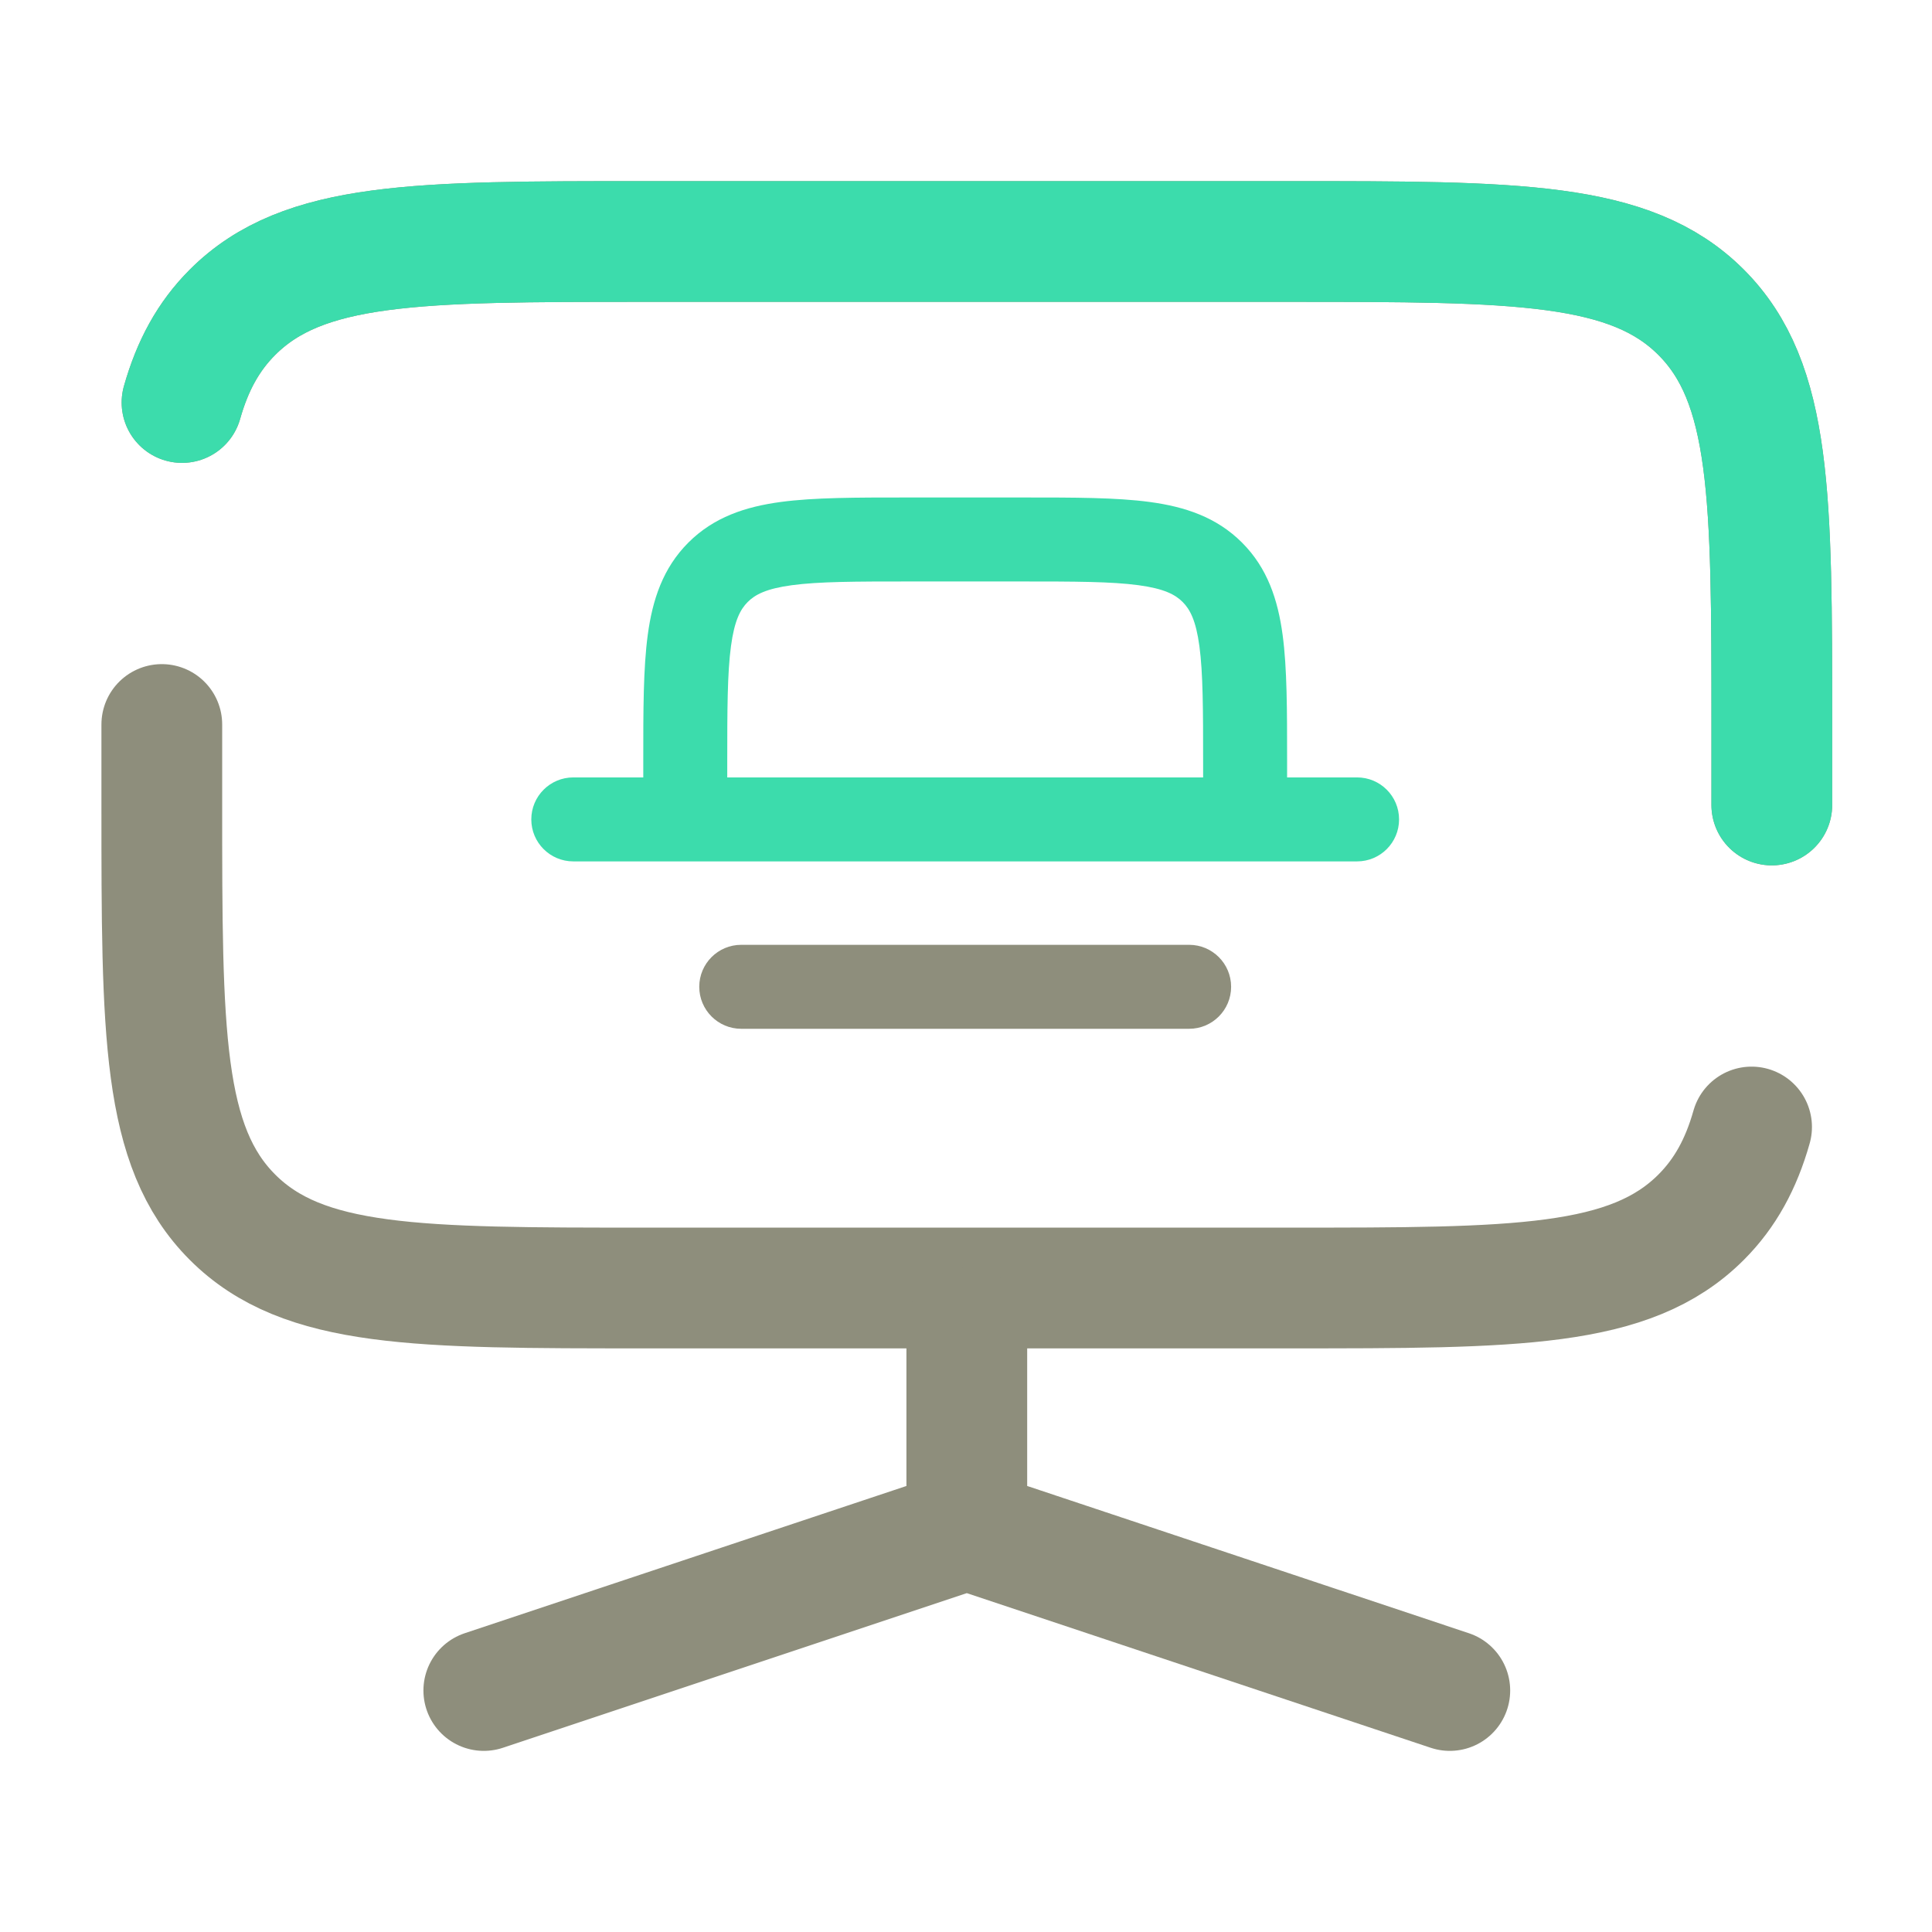
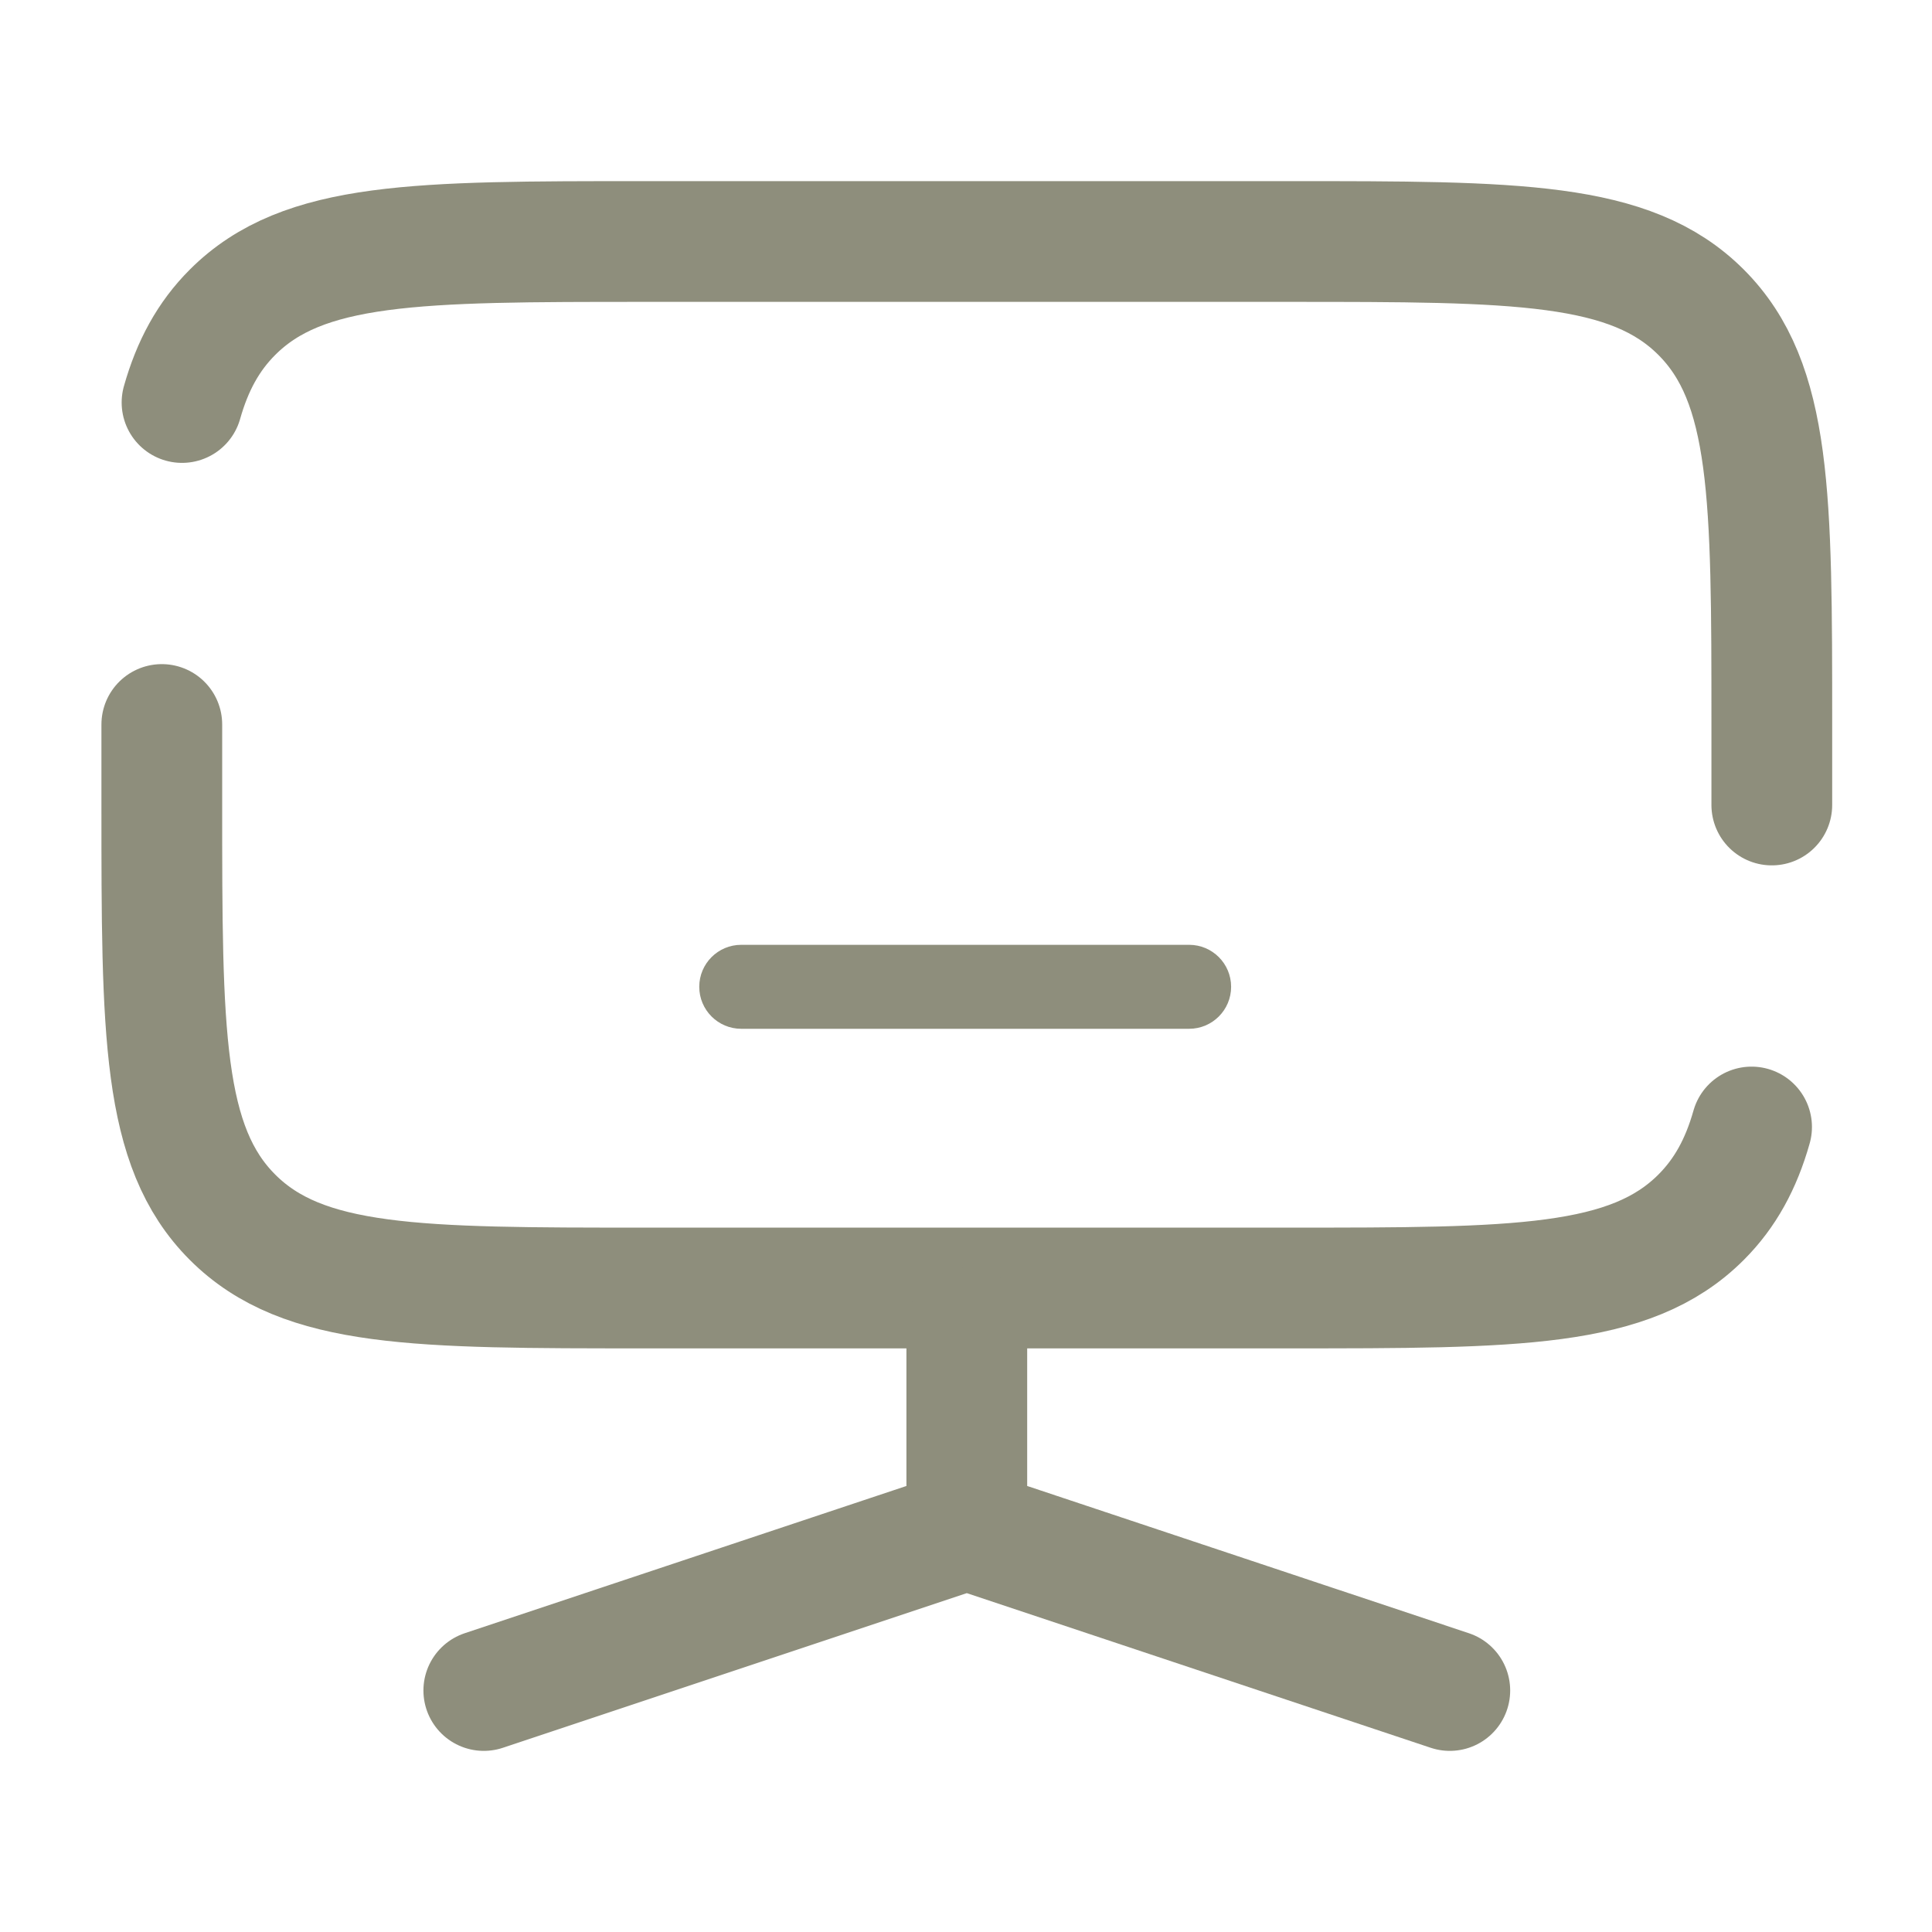
<svg xmlns="http://www.w3.org/2000/svg" width="800" height="800" viewBox="0 0 800 800" fill="none">
  <path d="M733.667 333.333V300C733.667 205.719 733.667 158.579 704.377 129.289C675.087 100 627.947 100 533.667 100H267C172.719 100 125.579 100 96.289 129.289C86.296 139.283 79.712 151.354 75.375 166.667M67 300V333.333C67 427.613 67 474.753 96.289 504.043C125.579 533.333 172.719 533.333 267 533.333H533.667C627.947 533.333 675.087 533.333 704.377 504.043C714.37 494.05 720.953 481.98 725.29 466.667" stroke="#8E8E7C" stroke-width="50" stroke-linecap="round" />
-   <path d="M733.667 333.333V300C733.667 205.719 733.667 158.579 704.377 129.289C675.087 100 627.947 100 533.667 100H267C172.719 100 125.579 100 96.289 129.289C86.296 139.283 79.712 151.354 75.375 166.667" stroke="#3CDCAC" stroke-width="50" stroke-linecap="round" />
  <path d="M400.333 633.333V550M400.333 633.333L600.333 700M400.333 633.333L200.333 700" stroke="#8E8E7C" stroke-width="50" stroke-linecap="round" />
-   <path fill-rule="evenodd" clip-rule="evenodd" d="M375.275 206H424.051C444.88 205.999 462.248 205.999 476.037 207.853C490.591 209.809 503.73 214.114 514.288 224.672C524.847 235.231 529.152 248.371 531.109 262.925C532.961 276.696 532.961 294.039 532.961 314.834V321.911H561.939C571.541 321.911 579.325 329.696 579.325 339.298C579.325 348.9 571.541 356.685 561.939 356.685H237.387C227.784 356.685 220 348.9 220 339.298C220 329.696 227.784 321.911 237.387 321.911H266.365V314.911C266.364 294.082 266.363 276.713 268.217 262.925C270.174 248.371 274.478 235.231 285.037 224.672C295.596 214.114 308.736 209.809 323.289 207.853C337.077 205.999 354.446 205.999 375.275 206ZM301.138 321.911H498.188V316.116C498.188 293.768 498.151 278.756 496.646 267.558C495.206 256.86 492.721 252.282 489.701 249.261C486.68 246.24 482.101 243.754 471.403 242.316C460.206 240.81 445.193 240.773 422.845 240.773H376.481C354.133 240.773 339.121 240.81 327.923 242.316C317.225 243.754 312.647 246.24 309.626 249.261C306.605 252.282 304.119 256.86 302.681 267.558C301.175 278.756 301.138 293.768 301.138 316.116V321.911Z" fill="#3CDCAC" />
  <path d="M306.934 391.227C297.331 391.227 289.547 399.011 289.547 408.613C289.547 418.215 297.331 426 306.934 426H492.392C501.994 426 509.779 418.215 509.779 408.613C509.779 399.011 501.994 391.227 492.392 391.227H306.934Z" fill="#8E8E7C" />
</svg>